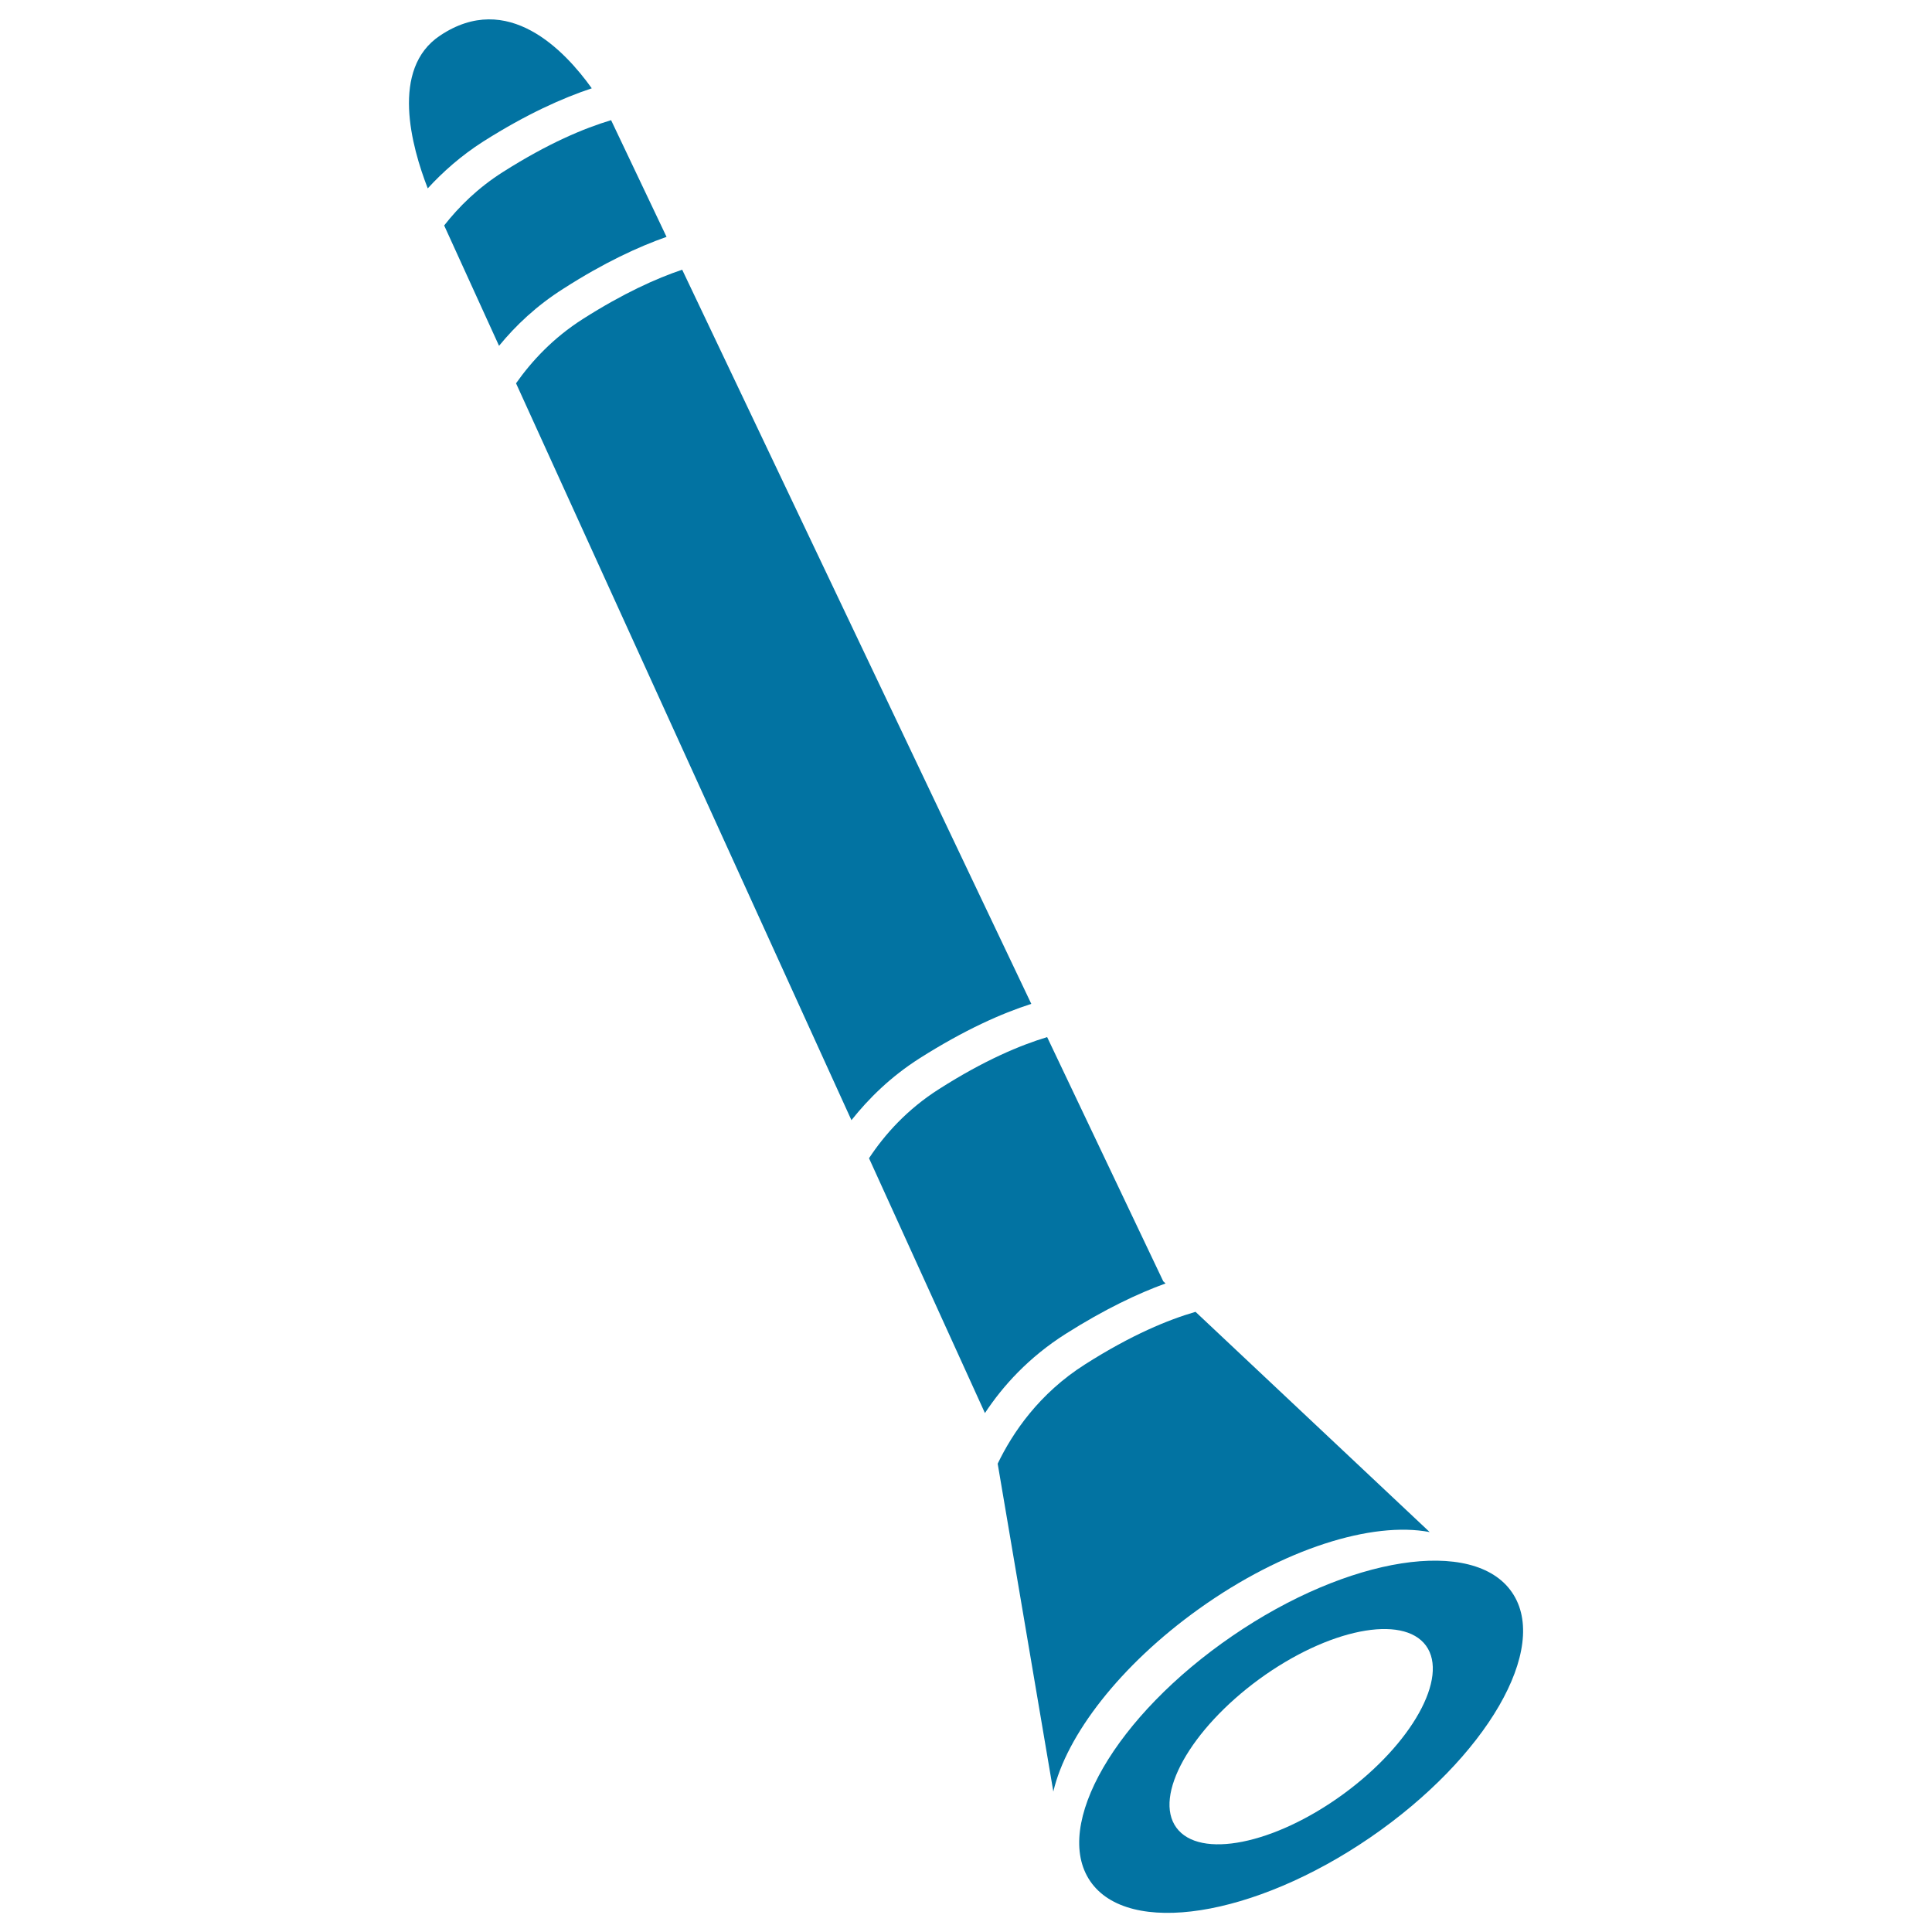
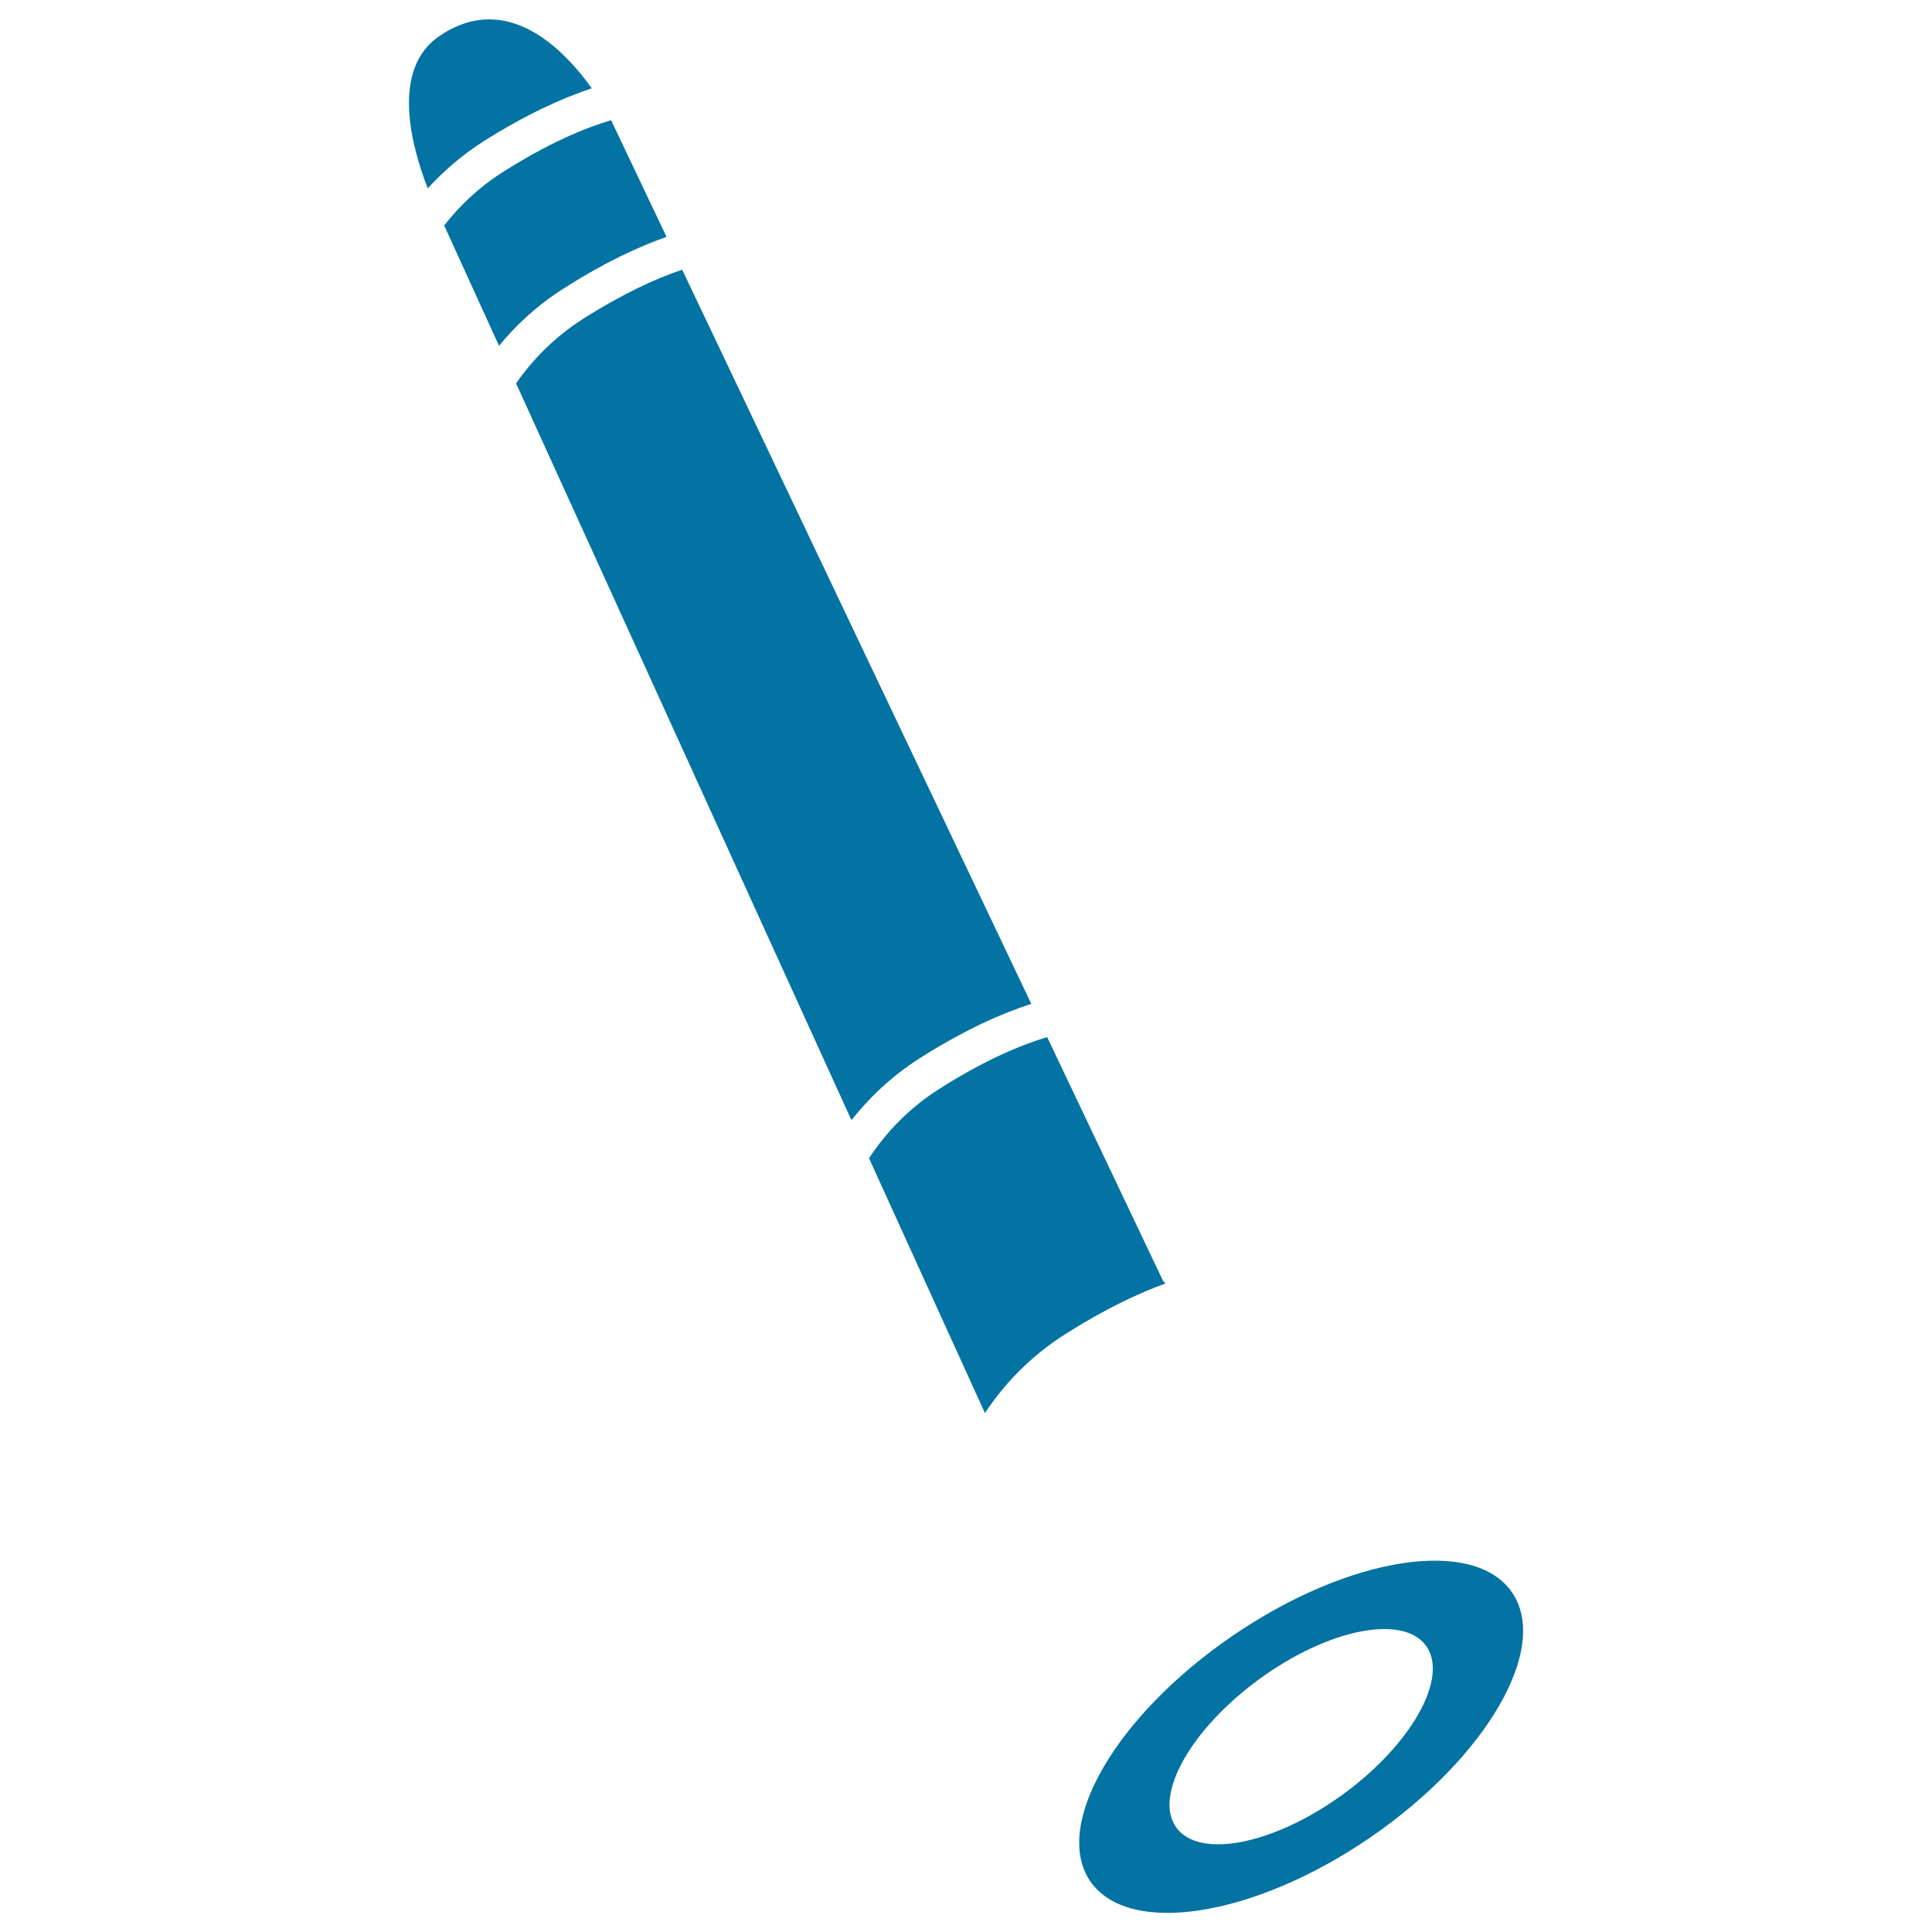
<svg xmlns="http://www.w3.org/2000/svg" viewBox="0 0 1000 1000" style="fill:#0273a2">
  <title>Wind Instrument Variant SVG icon</title>
  <g>
    <g>
      <path d="M551.6,690.4c20.2-12.8,37.4-20.9,51.7-26.1l-1.2-1.1l-60.1-126.4c-13.9,4.2-32.4,11.9-55.8,26.8c-16.6,10.5-28.3,23.6-36.4,35.9l60,131.9C519.1,717.3,532.5,702.5,551.6,690.4z" />
      <path d="M345,122.6l-28.7-60.4c-14,4.2-32.5,11.9-56.1,26.9c-12.9,8.2-22.7,17.9-30.3,27.6l28.4,62.3c8.6-10.5,19.4-20.8,33.5-29.7C312.7,135.9,330.5,127.7,345,122.6z" />
      <path d="M476.1,547.7c23.2-14.7,42.4-23.2,57.7-28.1L353.1,139.6c-13.4,4.5-30.5,12.2-51.4,25.5c-15.4,9.8-26.5,21.8-34.6,33.3l173.6,381.4C449.6,568.6,461,557.3,476.1,547.7z" />
      <path d="M306.3,45.7C292.2,26,262.8-5,227.8,18.4c-25.9,17.2-14.8,57.5-6.4,79.1c7.8-8.5,17.2-16.9,28.8-24.3C272.6,59,291.3,50.7,306.3,45.7z" />
-       <path d="M620.5,832.8c43.6-31.2,89.8-45.5,119.5-39.8L618.8,679c-14.1,4.1-33,11.8-57.2,27.2c-23.8,15.1-37.5,35.4-45.2,51.4l28.8,169.7C552,898.2,579.7,862,620.5,832.8z" />
      <path d="M782.6,824.2c-19.7-28.8-84.6-18.7-144.8,22.6c-60.3,41.3-93.2,98-73.5,126.9c19.7,28.8,84.6,18.7,144.9-22.6C769.4,909.8,802.4,853,782.6,824.2z M695.2,928.7c-35.7,26-74.3,33.7-86.3,17.3c-12-16.4,7.2-50.8,42.9-76.9c35.7-26,74.3-33.7,86.3-17.3C750,868.2,730.8,902.7,695.2,928.7z" />
    </g>
  </g>
</svg>